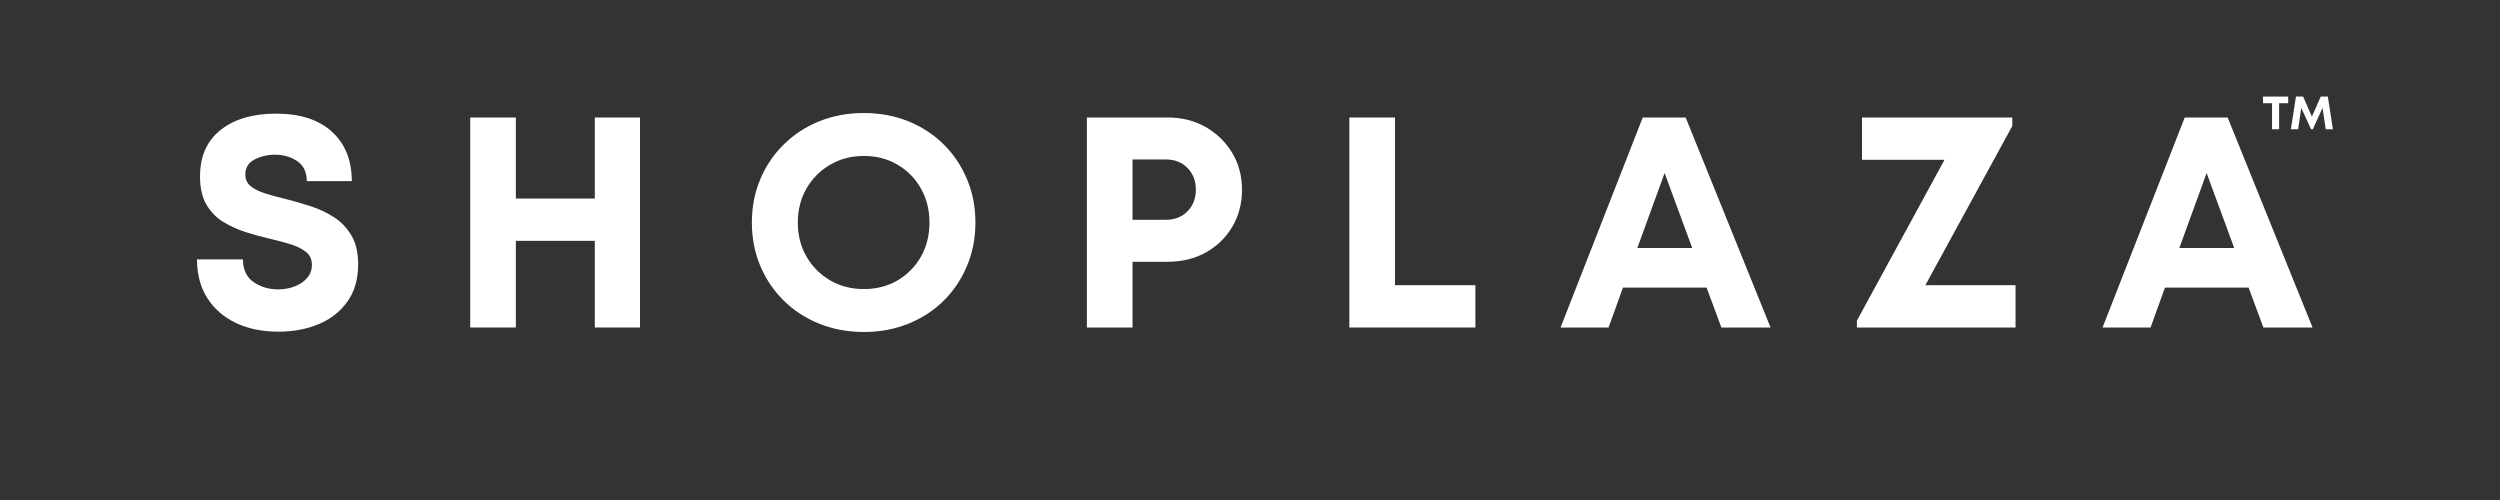
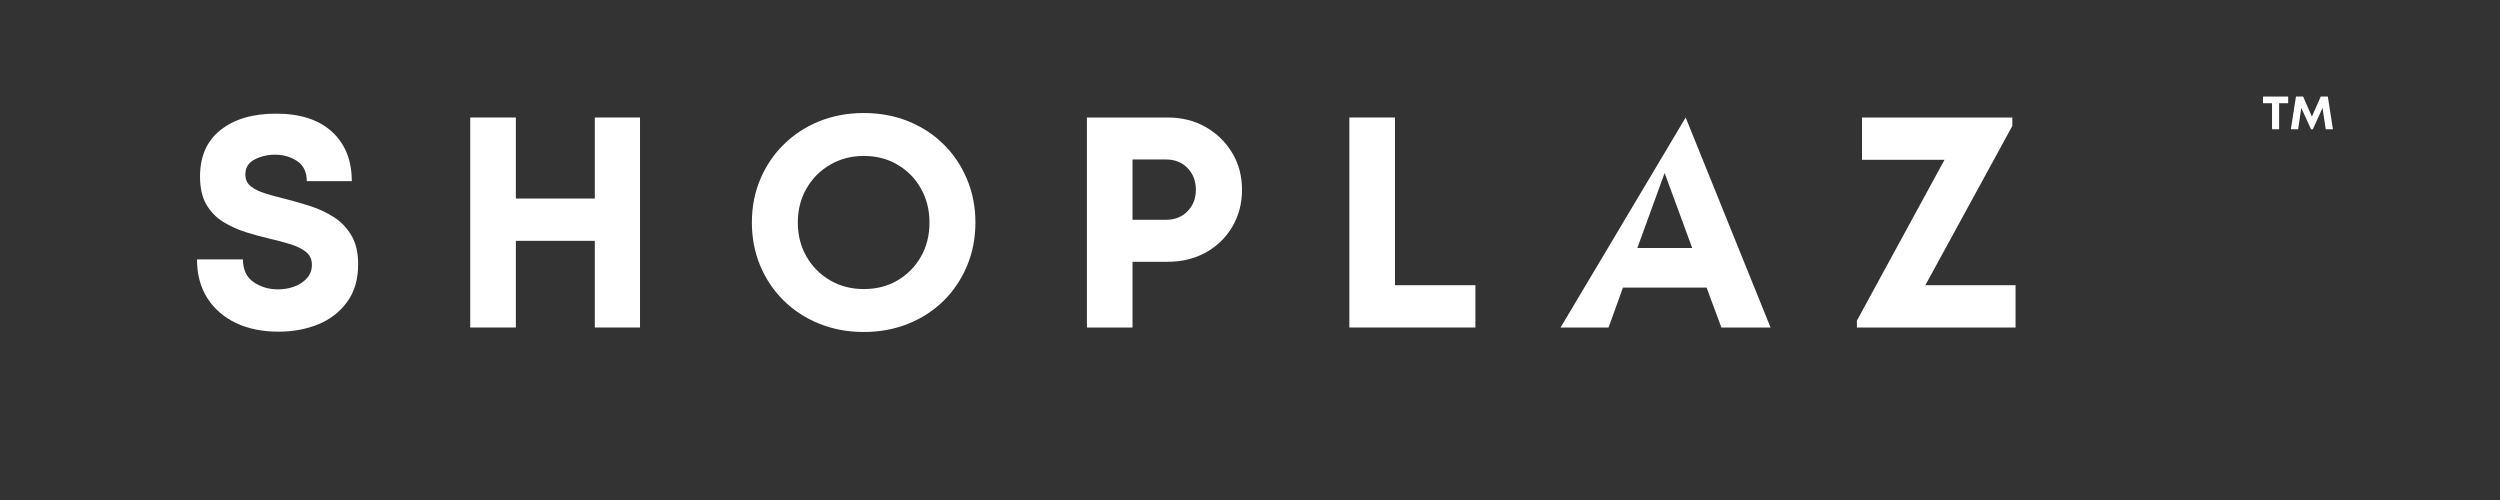
<svg xmlns="http://www.w3.org/2000/svg" version="1.0" preserveAspectRatio="xMidYMid meet" height="100" viewBox="0 0 375 75" zoomAndPan="magnify" width="500">
  <rect x="0" y="0" width="375" height="75" fill="#333333" stroke="none" />
  <defs>
    <g />
  </defs>
  <g fill-opacity="1" fill="#ffffff">
    <g transform="translate(27.707, 49.125)">
      <g>
        <path d="M 14.047 0.625 C 11.641 0.625 9.52 0.191 7.688 -0.672 C 5.863 -1.547 4.43 -2.789 3.391 -4.406 C 2.359 -6.031 1.844 -7.969 1.844 -10.219 L 8.734 -10.219 C 8.734 -8.688 9.266 -7.551 10.328 -6.812 C 11.391 -6.082 12.613 -5.719 14 -5.719 C 14.863 -5.719 15.676 -5.859 16.438 -6.141 C 17.207 -6.422 17.836 -6.836 18.328 -7.391 C 18.828 -7.953 19.078 -8.625 19.078 -9.406 C 19.078 -10.219 18.789 -10.852 18.219 -11.312 C 17.656 -11.781 16.891 -12.164 15.922 -12.469 C 14.961 -12.77 13.914 -13.051 12.781 -13.312 C 11.613 -13.582 10.41 -13.91 9.172 -14.297 C 7.941 -14.691 6.801 -15.211 5.75 -15.859 C 4.707 -16.504 3.867 -17.375 3.234 -18.469 C 2.609 -19.562 2.297 -20.953 2.297 -22.641 C 2.297 -25.672 3.32 -28 5.375 -29.625 C 7.426 -31.258 10.207 -32.078 13.719 -32.078 C 17.32 -32.078 20.113 -31.172 22.094 -29.359 C 24.07 -27.547 25.062 -25.078 25.062 -21.953 L 18.312 -21.953 C 18.312 -23.305 17.832 -24.305 16.875 -24.953 C 15.914 -25.598 14.805 -25.922 13.547 -25.922 C 12.43 -25.922 11.41 -25.68 10.484 -25.203 C 9.555 -24.723 9.094 -23.973 9.094 -22.953 C 9.094 -22.203 9.367 -21.609 9.922 -21.172 C 10.473 -20.734 11.207 -20.375 12.125 -20.094 C 13.039 -19.812 14.055 -19.535 15.172 -19.266 C 16.367 -18.961 17.598 -18.609 18.859 -18.203 C 20.117 -17.797 21.285 -17.25 22.359 -16.562 C 23.441 -15.875 24.32 -14.957 25 -13.812 C 25.676 -12.676 26.016 -11.238 26.016 -9.5 C 26.016 -7.219 25.461 -5.328 24.359 -3.828 C 23.266 -2.328 21.816 -1.207 20.016 -0.469 C 18.223 0.258 16.234 0.625 14.047 0.625 Z M 14.047 0.625" />
      </g>
    </g>
  </g>
  <g fill-opacity="1" fill="#ffffff">
    <g transform="translate(66.94, 49.125)">
      <g>
        <path d="M 22.281 -31.5 L 29.062 -31.5 L 29.062 0 L 22.281 0 L 22.281 -13 L 10.438 -13 L 10.438 0 L 3.594 0 L 3.594 -31.5 L 10.438 -31.5 L 10.438 -19.344 L 22.281 -19.344 Z M 22.281 -31.5" />
      </g>
    </g>
  </g>
  <g fill-opacity="1" fill="#ffffff">
    <g transform="translate(111.031, 49.125)">
      <g>
        <path d="M 18.547 0.672 C 16.141 0.672 13.914 0.258 11.875 -0.562 C 9.832 -1.383 8.055 -2.535 6.547 -4.016 C 5.035 -5.504 3.859 -7.242 3.016 -9.234 C 2.172 -11.234 1.75 -13.406 1.75 -15.75 C 1.75 -18.094 2.172 -20.258 3.016 -22.25 C 3.859 -24.25 5.035 -25.988 6.547 -27.469 C 8.055 -28.957 9.832 -30.113 11.875 -30.938 C 13.914 -31.758 16.141 -32.172 18.547 -32.172 C 20.941 -32.172 23.16 -31.758 25.203 -30.938 C 27.242 -30.113 29.016 -28.957 30.516 -27.469 C 32.016 -25.988 33.18 -24.25 34.016 -22.25 C 34.859 -20.258 35.281 -18.094 35.281 -15.75 C 35.281 -13.406 34.859 -11.234 34.016 -9.234 C 33.18 -7.242 32.016 -5.504 30.516 -4.016 C 29.016 -2.535 27.242 -1.383 25.203 -0.562 C 23.16 0.258 20.941 0.672 18.547 0.672 Z M 18.547 -5.766 C 20.43 -5.766 22.113 -6.195 23.594 -7.062 C 25.082 -7.938 26.254 -9.125 27.109 -10.625 C 27.961 -12.125 28.391 -13.832 28.391 -15.75 C 28.391 -17.633 27.961 -19.332 27.109 -20.844 C 26.254 -22.363 25.082 -23.555 23.594 -24.422 C 22.113 -25.297 20.43 -25.734 18.547 -25.734 C 16.68 -25.734 15 -25.297 13.5 -24.422 C 12 -23.555 10.812 -22.363 9.938 -20.844 C 9.07 -19.332 8.641 -17.633 8.641 -15.75 C 8.641 -13.863 9.07 -12.16 9.938 -10.641 C 10.812 -9.129 12 -7.938 13.5 -7.062 C 15 -6.195 16.68 -5.766 18.547 -5.766 Z M 18.547 -5.766" />
      </g>
    </g>
  </g>
  <g fill-opacity="1" fill="#ffffff">
    <g transform="translate(159.441, 49.125)">
      <g>
        <path d="M 15.703 -31.5 C 17.836 -31.5 19.734 -31.023 21.391 -30.078 C 23.055 -29.141 24.383 -27.852 25.375 -26.219 C 26.363 -24.582 26.859 -22.727 26.859 -20.656 C 26.859 -18.582 26.367 -16.727 25.391 -15.094 C 24.422 -13.457 23.098 -12.176 21.422 -11.25 C 19.742 -10.32 17.836 -9.859 15.703 -9.859 L 10.438 -9.859 L 10.438 0 L 3.594 0 L 3.594 -31.5 Z M 15.438 -16.156 C 16.781 -16.156 17.863 -16.582 18.688 -17.438 C 19.52 -18.289 19.938 -19.363 19.938 -20.656 C 19.938 -21.977 19.52 -23.066 18.688 -23.922 C 17.863 -24.773 16.781 -25.203 15.438 -25.203 L 10.438 -25.203 L 10.438 -16.156 Z M 15.438 -16.156" />
      </g>
    </g>
  </g>
  <g fill-opacity="1" fill="#ffffff">
    <g transform="translate(198.809, 49.125)">
      <g>
        <path d="M 10.438 -6.344 L 22.5 -6.344 L 22.5 0 L 3.594 0 L 3.594 -31.5 L 10.438 -31.5 Z M 10.438 -6.344" />
      </g>
    </g>
  </g>
  <g fill-opacity="1" fill="#ffffff">
    <g transform="translate(233.677, 49.125)">
      <g>
-         <path d="M 24.531 0 L 22.312 -5.984 L 9.766 -5.984 L 7.609 0 L 0.406 0 L 12.734 -31.5 L 19.172 -31.5 L 31.906 0 Z M 16.016 -23.172 L 11.922 -11.922 L 20.156 -11.922 Z M 16.016 -23.172" />
+         <path d="M 24.531 0 L 22.312 -5.984 L 9.766 -5.984 L 7.609 0 L 0.406 0 L 19.172 -31.5 L 31.906 0 Z M 16.016 -23.172 L 11.922 -11.922 L 20.156 -11.922 Z M 16.016 -23.172" />
      </g>
    </g>
  </g>
  <g fill-opacity="1" fill="#ffffff">
    <g transform="translate(277.364, 49.125)">
      <g>
        <path d="M 11.438 -6.344 L 24.969 -6.344 L 24.969 0 L 1.172 0 L 1.172 -1.031 L 14.312 -25.156 L 1.938 -25.156 L 1.938 -31.5 L 24.484 -31.5 L 24.484 -30.234 Z M 11.438 -6.344" />
      </g>
    </g>
  </g>
  <g fill-opacity="1" fill="#ffffff">
    <g transform="translate(314.977, 49.125)">
      <g>
-         <path d="M 24.531 0 L 22.312 -5.984 L 9.766 -5.984 L 7.609 0 L 0.406 0 L 12.734 -31.5 L 19.172 -31.5 L 31.906 0 Z M 16.016 -23.172 L 11.922 -11.922 L 20.156 -11.922 Z M 16.016 -23.172" />
-       </g>
+         </g>
    </g>
  </g>
  <g fill-opacity="1" fill="#ffffff">
    <g transform="translate(339.29, 19.39)">
      <g>
        <path d="M 3.938 -4.906 L 3.938 -3.906 L 2.578 -3.906 L 2.578 0 L 1.516 0 L 1.516 -3.906 L 0.156 -3.906 L 0.156 -4.906 Z M 3.938 -4.906" />
      </g>
    </g>
  </g>
  <g fill-opacity="1" fill="#ffffff">
    <g transform="translate(343.378, 19.39)">
      <g>
        <path d="M 6.562 0 L 5.484 0 L 5 -3.203 L 3.547 0 L 3.281 0 L 1.812 -3.203 L 1.344 0 L 0.25 0 L 1.016 -4.906 L 2.094 -4.906 L 3.406 -1.891 L 4.734 -4.906 L 5.797 -4.906 Z M 6.562 0" />
      </g>
    </g>
  </g>
</svg>